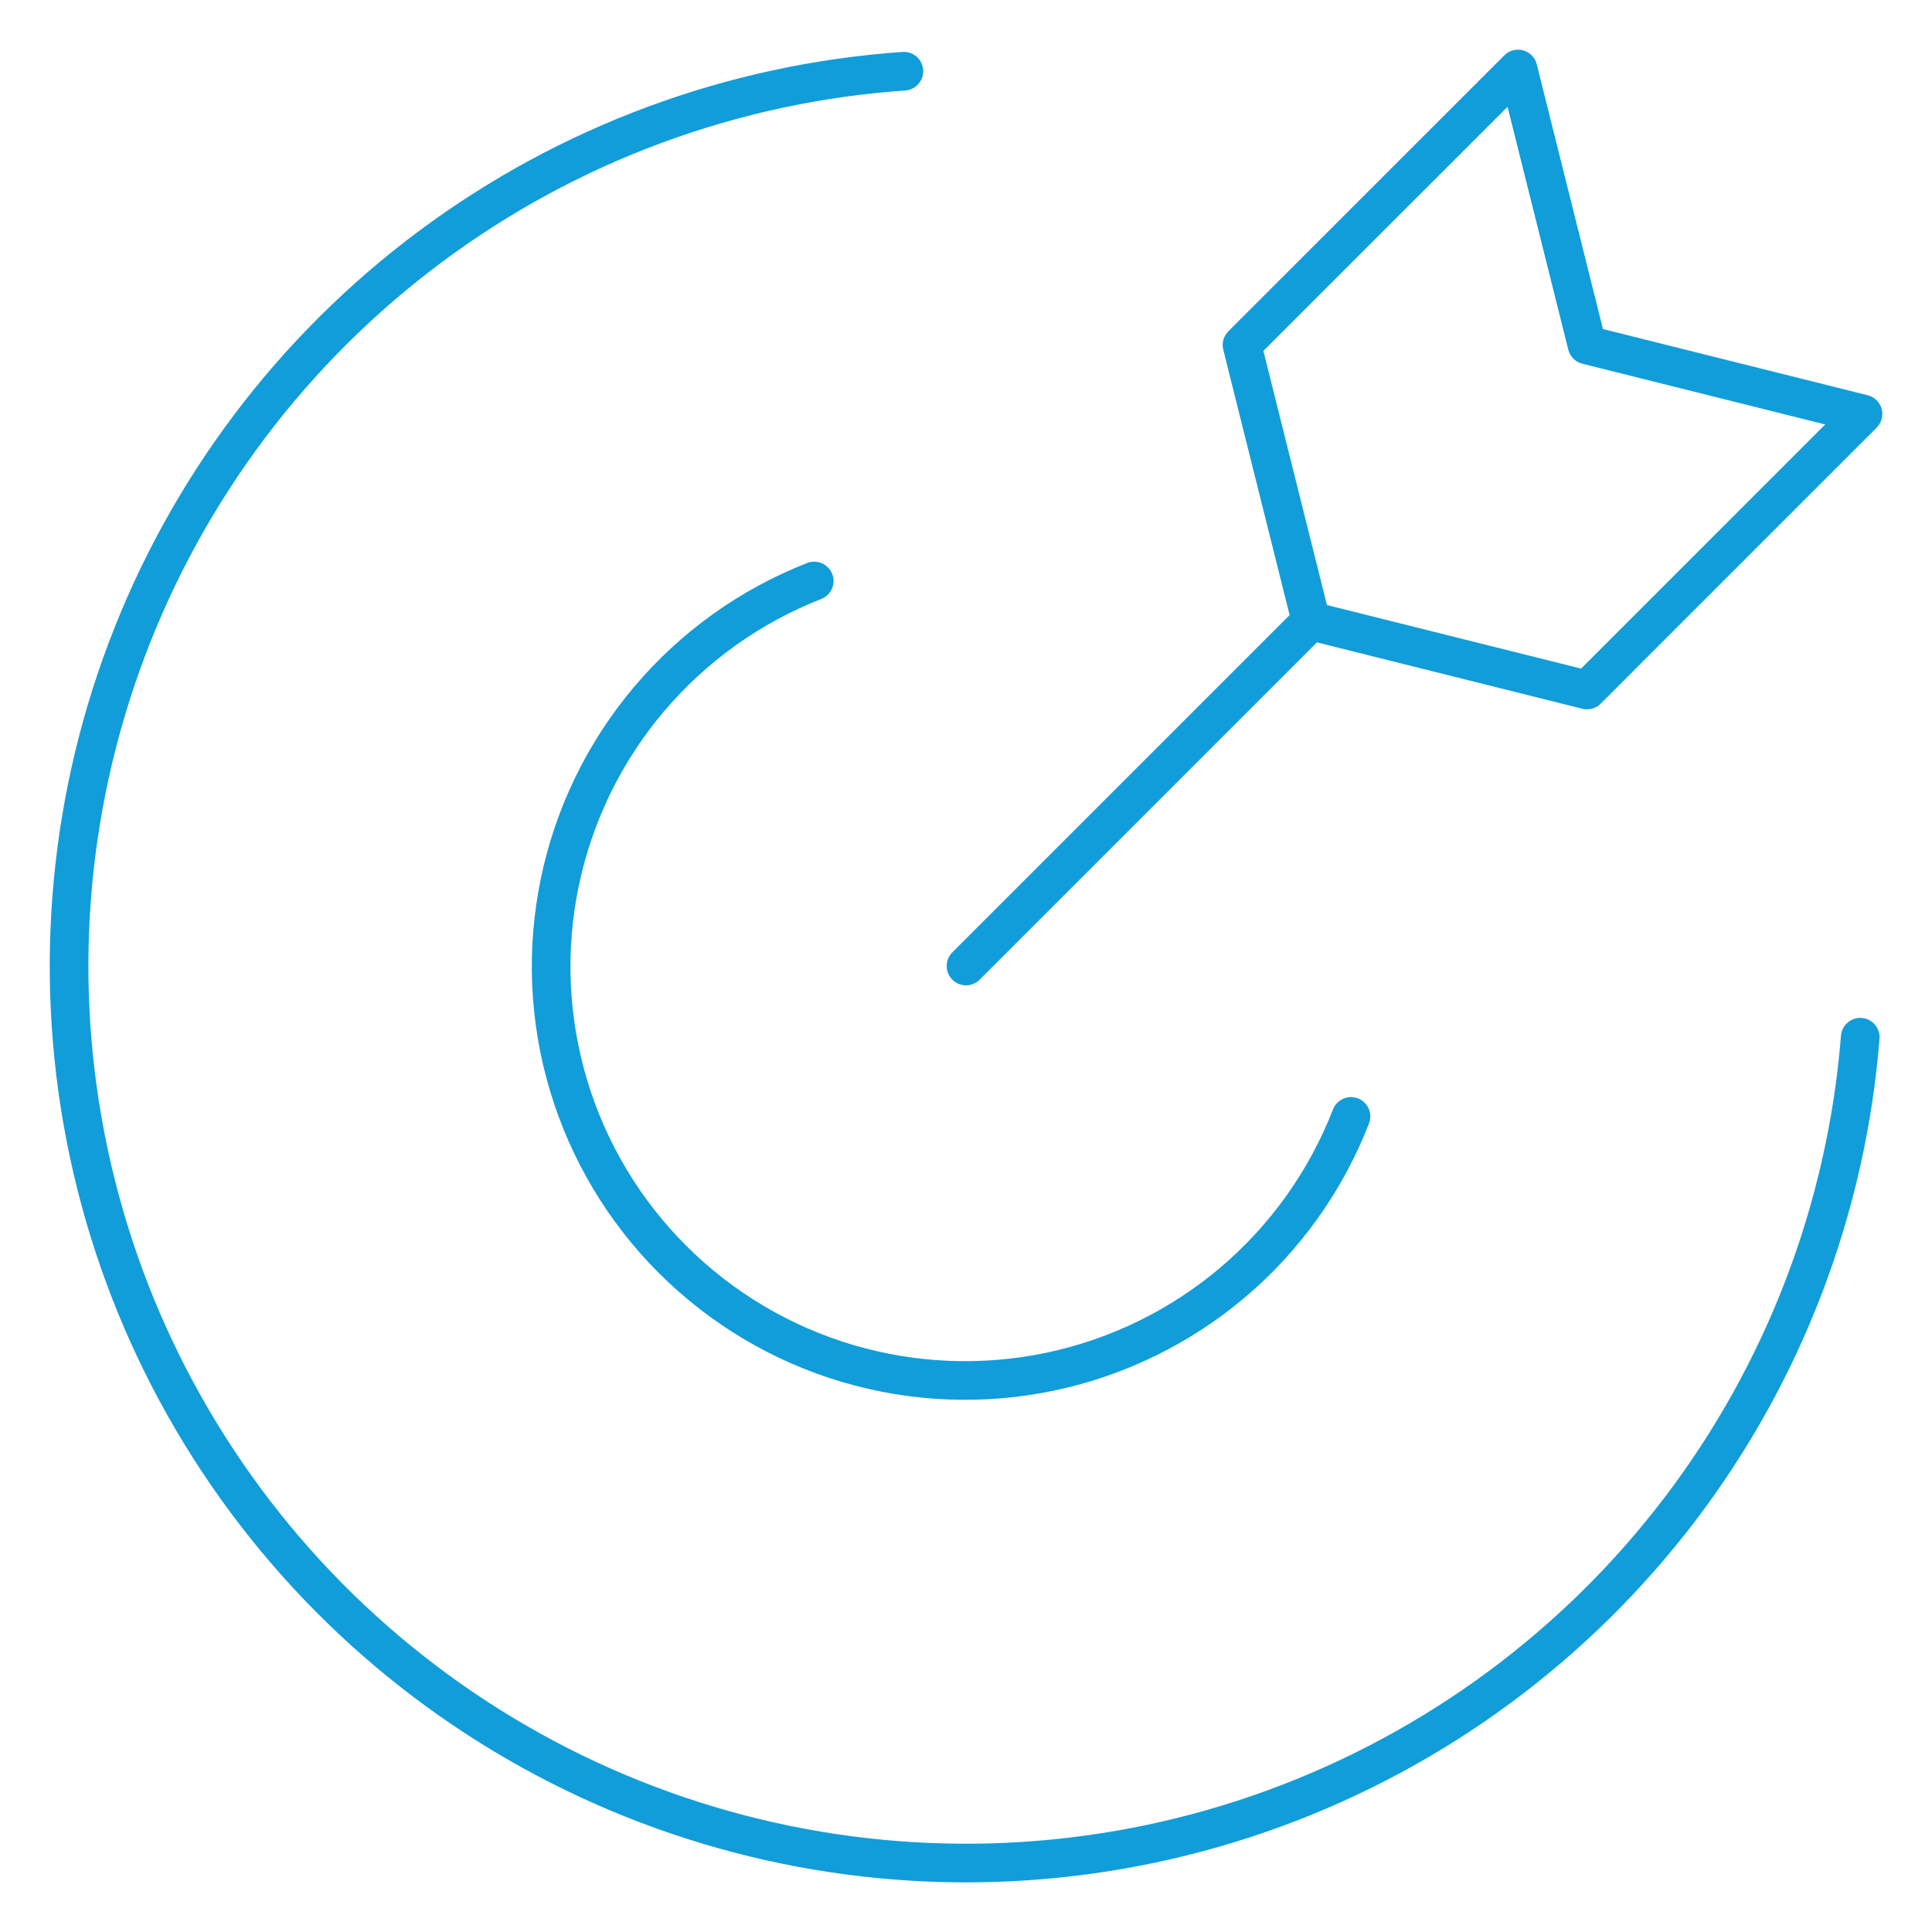
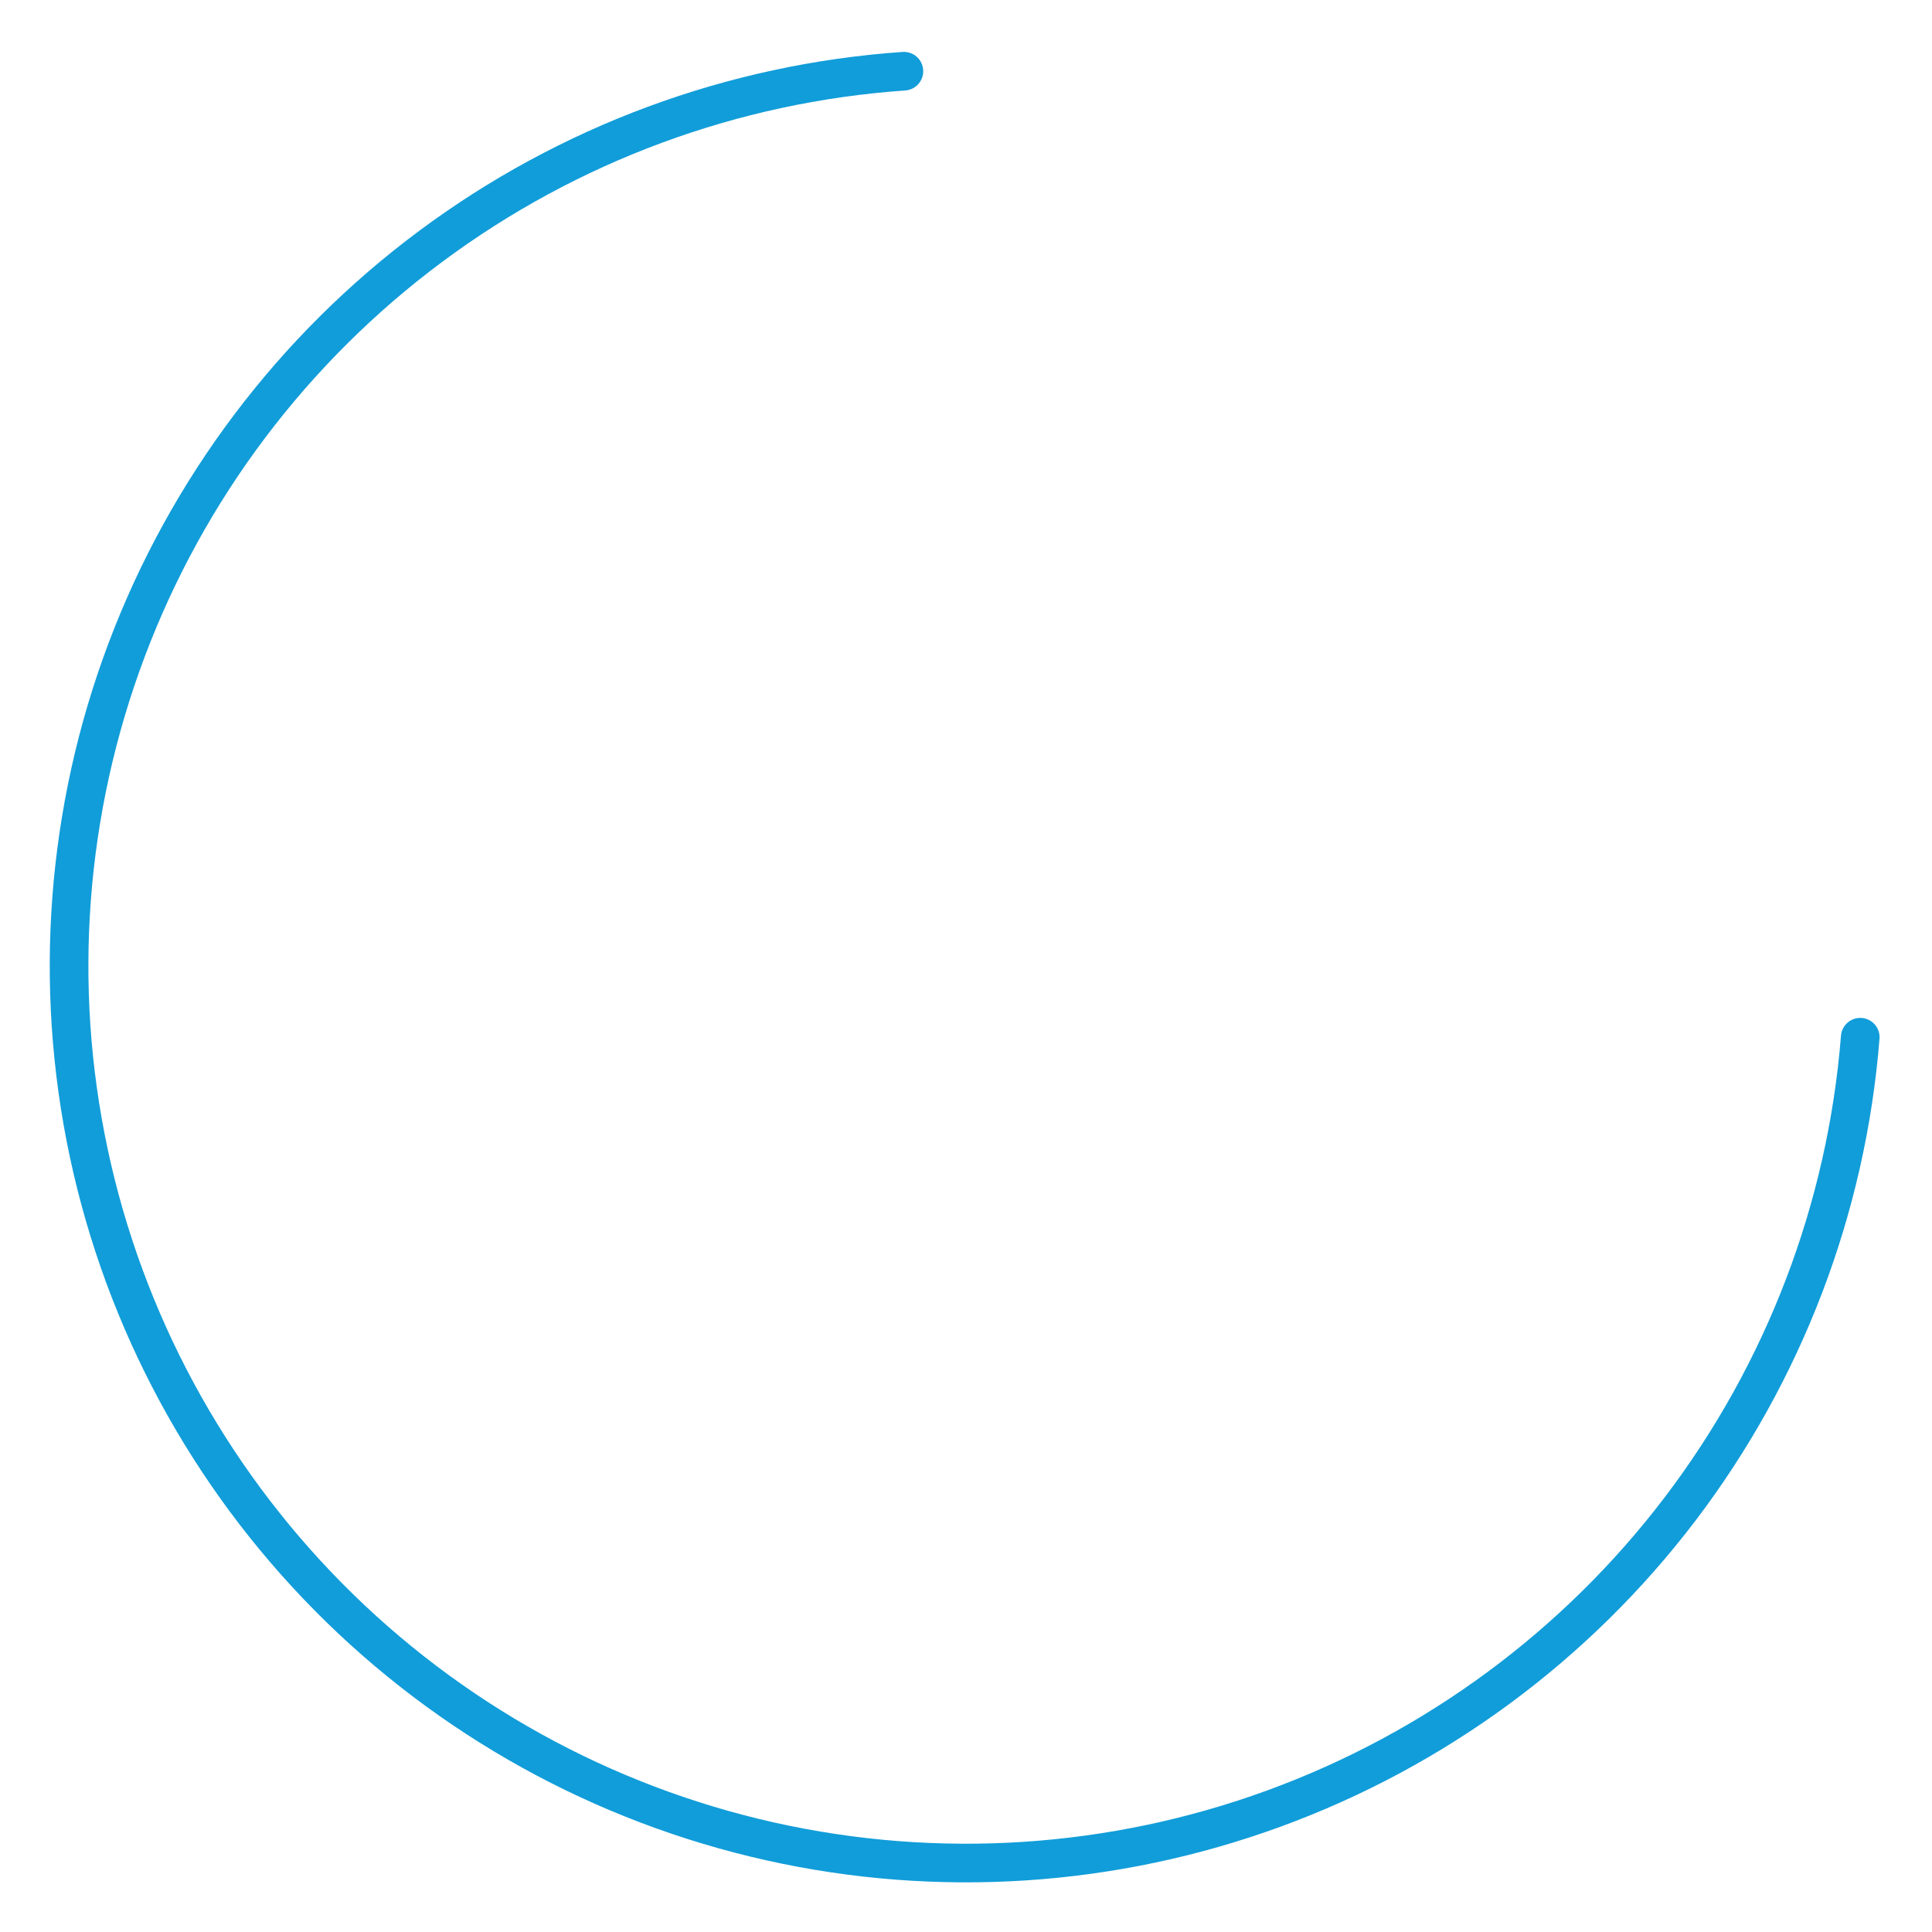
<svg xmlns="http://www.w3.org/2000/svg" width="50" height="50" viewBox="0 0 50 50" fill="none">
  <path d="M48.143 26.843C47.79 31.273 46.173 35.509 43.484 39.048C40.795 42.586 37.147 45.278 32.972 46.804C28.798 48.33 24.274 48.626 19.936 47.656C15.599 46.686 11.631 44.492 8.505 41.334C5.378 38.175 3.223 34.185 2.297 29.839C1.371 25.492 1.712 20.971 3.28 16.812C4.848 12.653 7.576 9.032 11.142 6.379C14.707 3.725 18.959 2.151 23.393 1.843" stroke="#119DD9" stroke-linecap="round" stroke-linejoin="round" />
-   <path d="M34.964 28.893C34.319 30.553 33.271 32.026 31.914 33.179C30.556 34.332 28.933 35.128 27.191 35.496C25.448 35.864 23.641 35.791 21.934 35.286C20.226 34.78 18.672 33.856 17.411 32.599C16.15 31.341 15.223 29.789 14.712 28.083C14.202 26.376 14.125 24.57 14.489 22.826C14.852 21.083 15.644 19.458 16.793 18.098C17.943 16.737 19.413 15.685 21.072 15.036M25 25L33.929 16.071M33.929 16.071L41.072 17.857L48.214 10.714L41.072 8.928L39.286 1.786L32.143 8.928L33.929 16.071Z" stroke="#119DD9" stroke-linecap="round" stroke-linejoin="round" />
</svg>